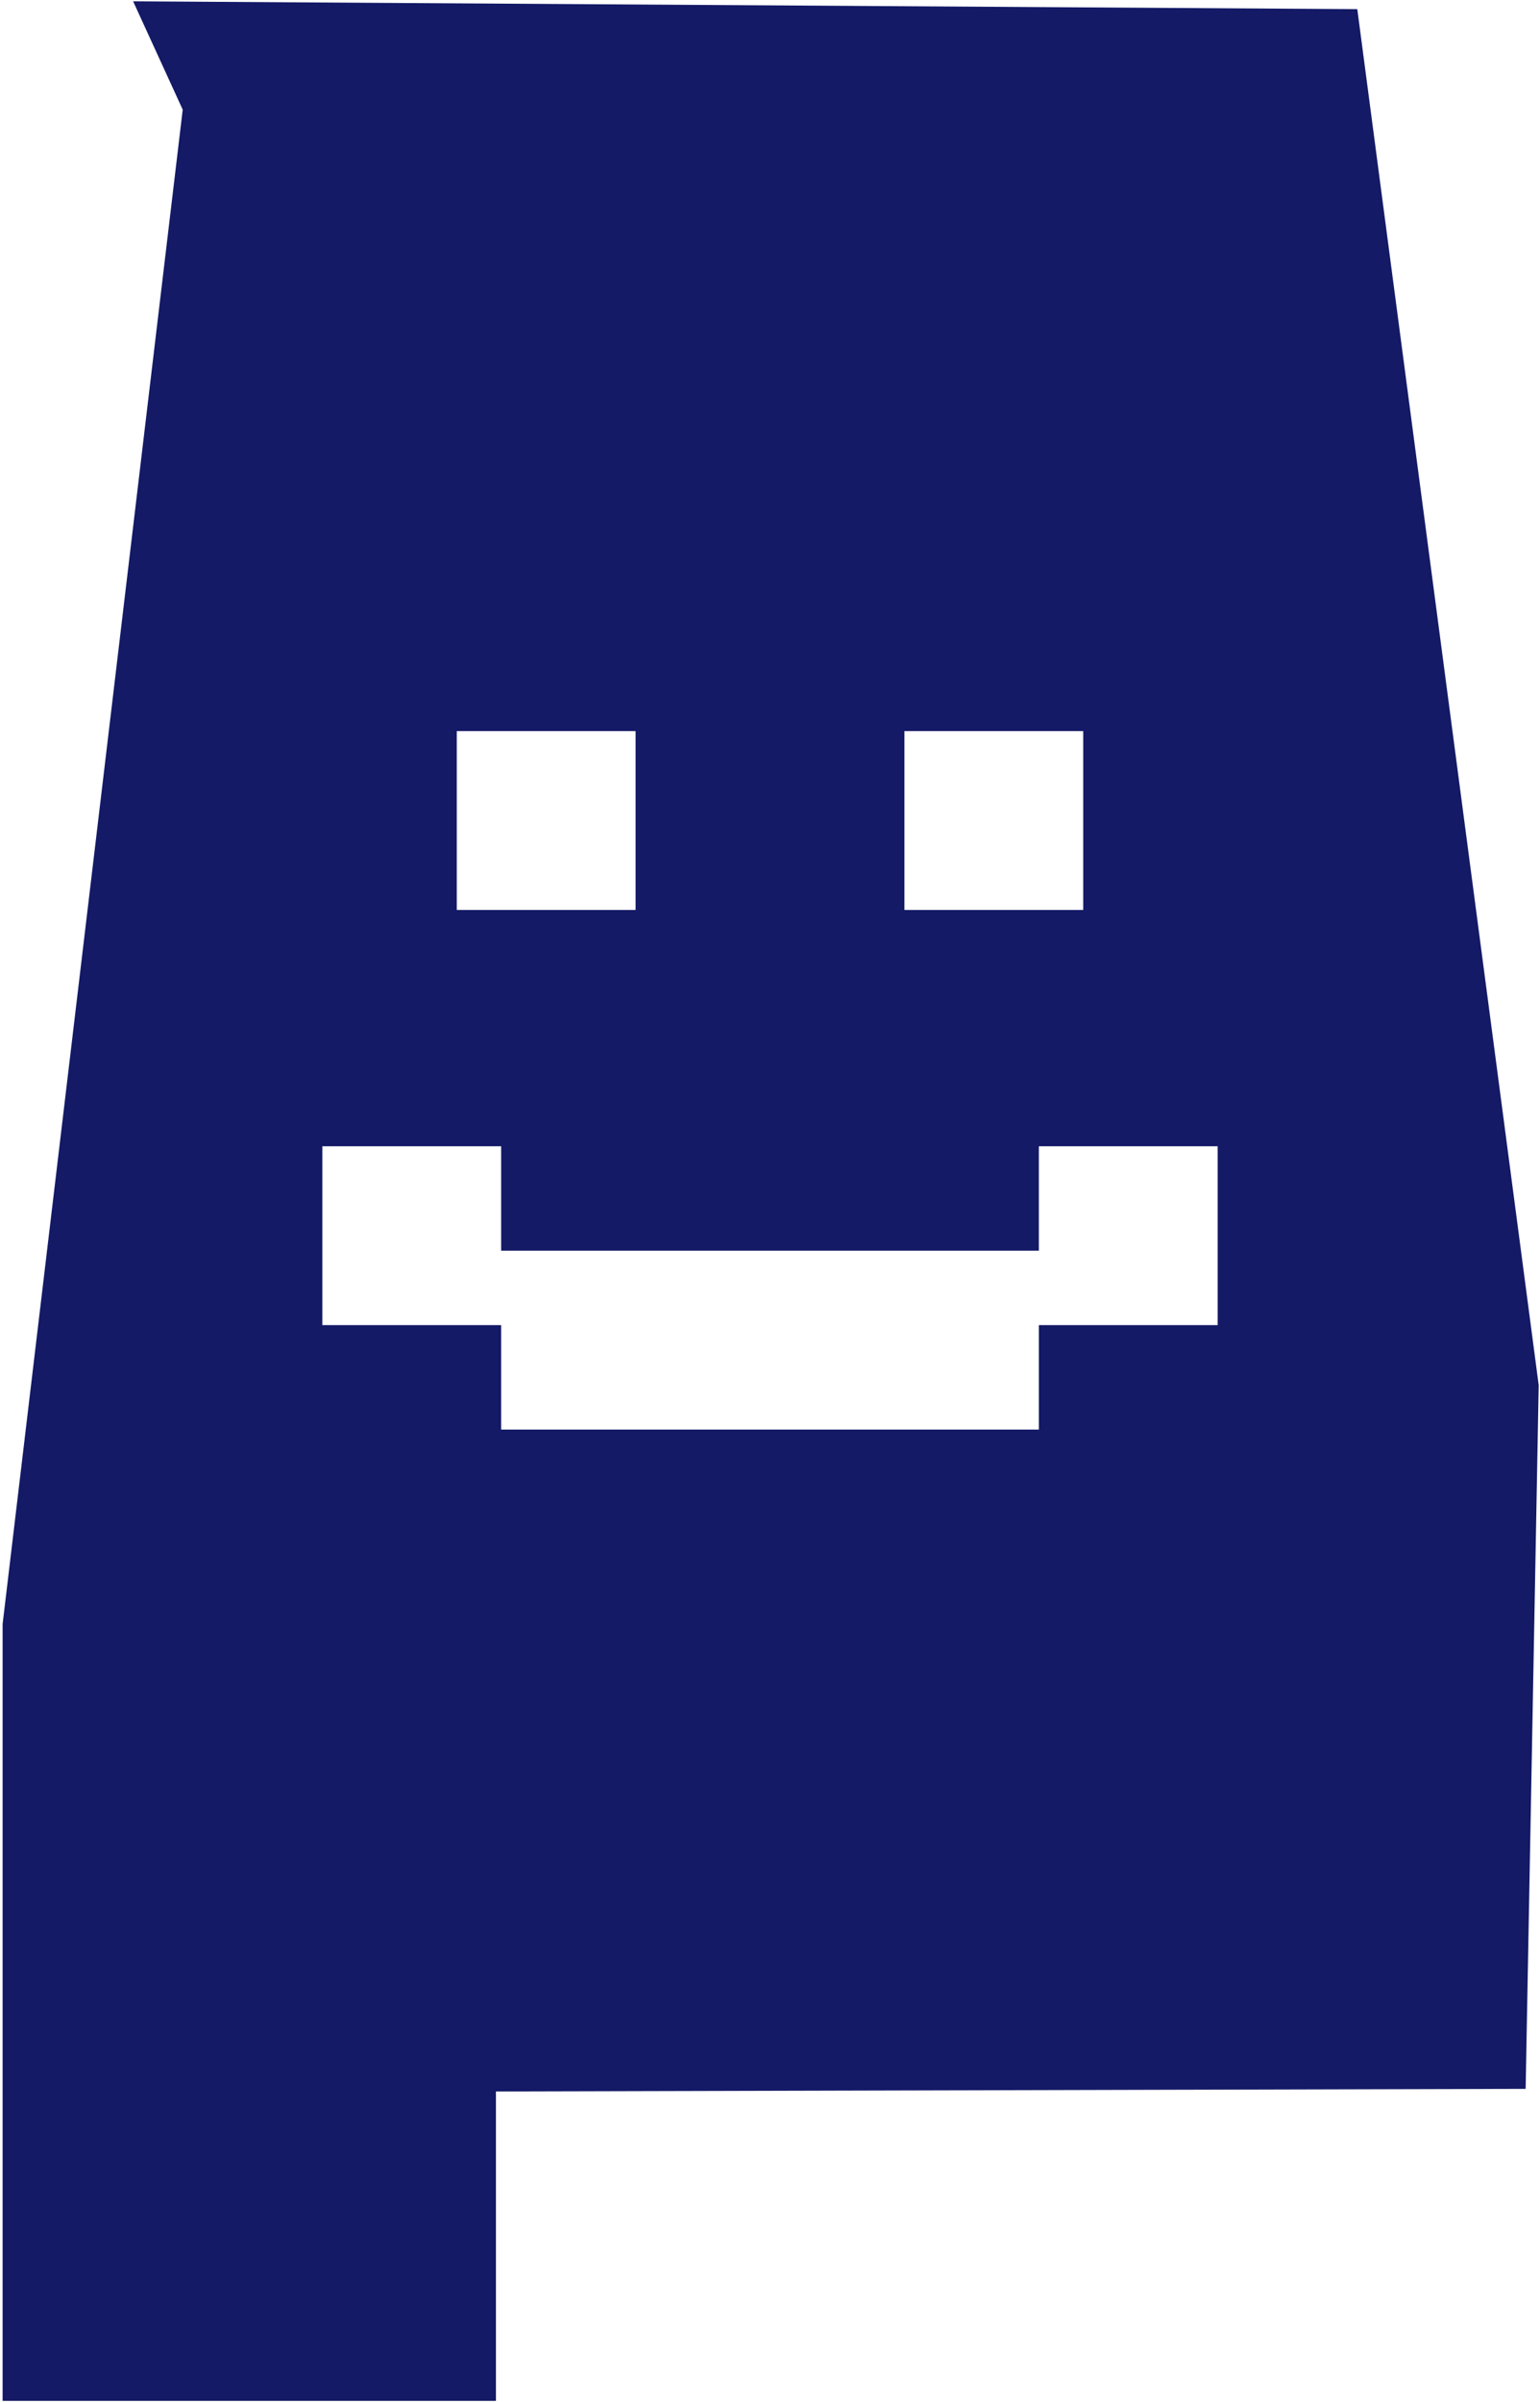
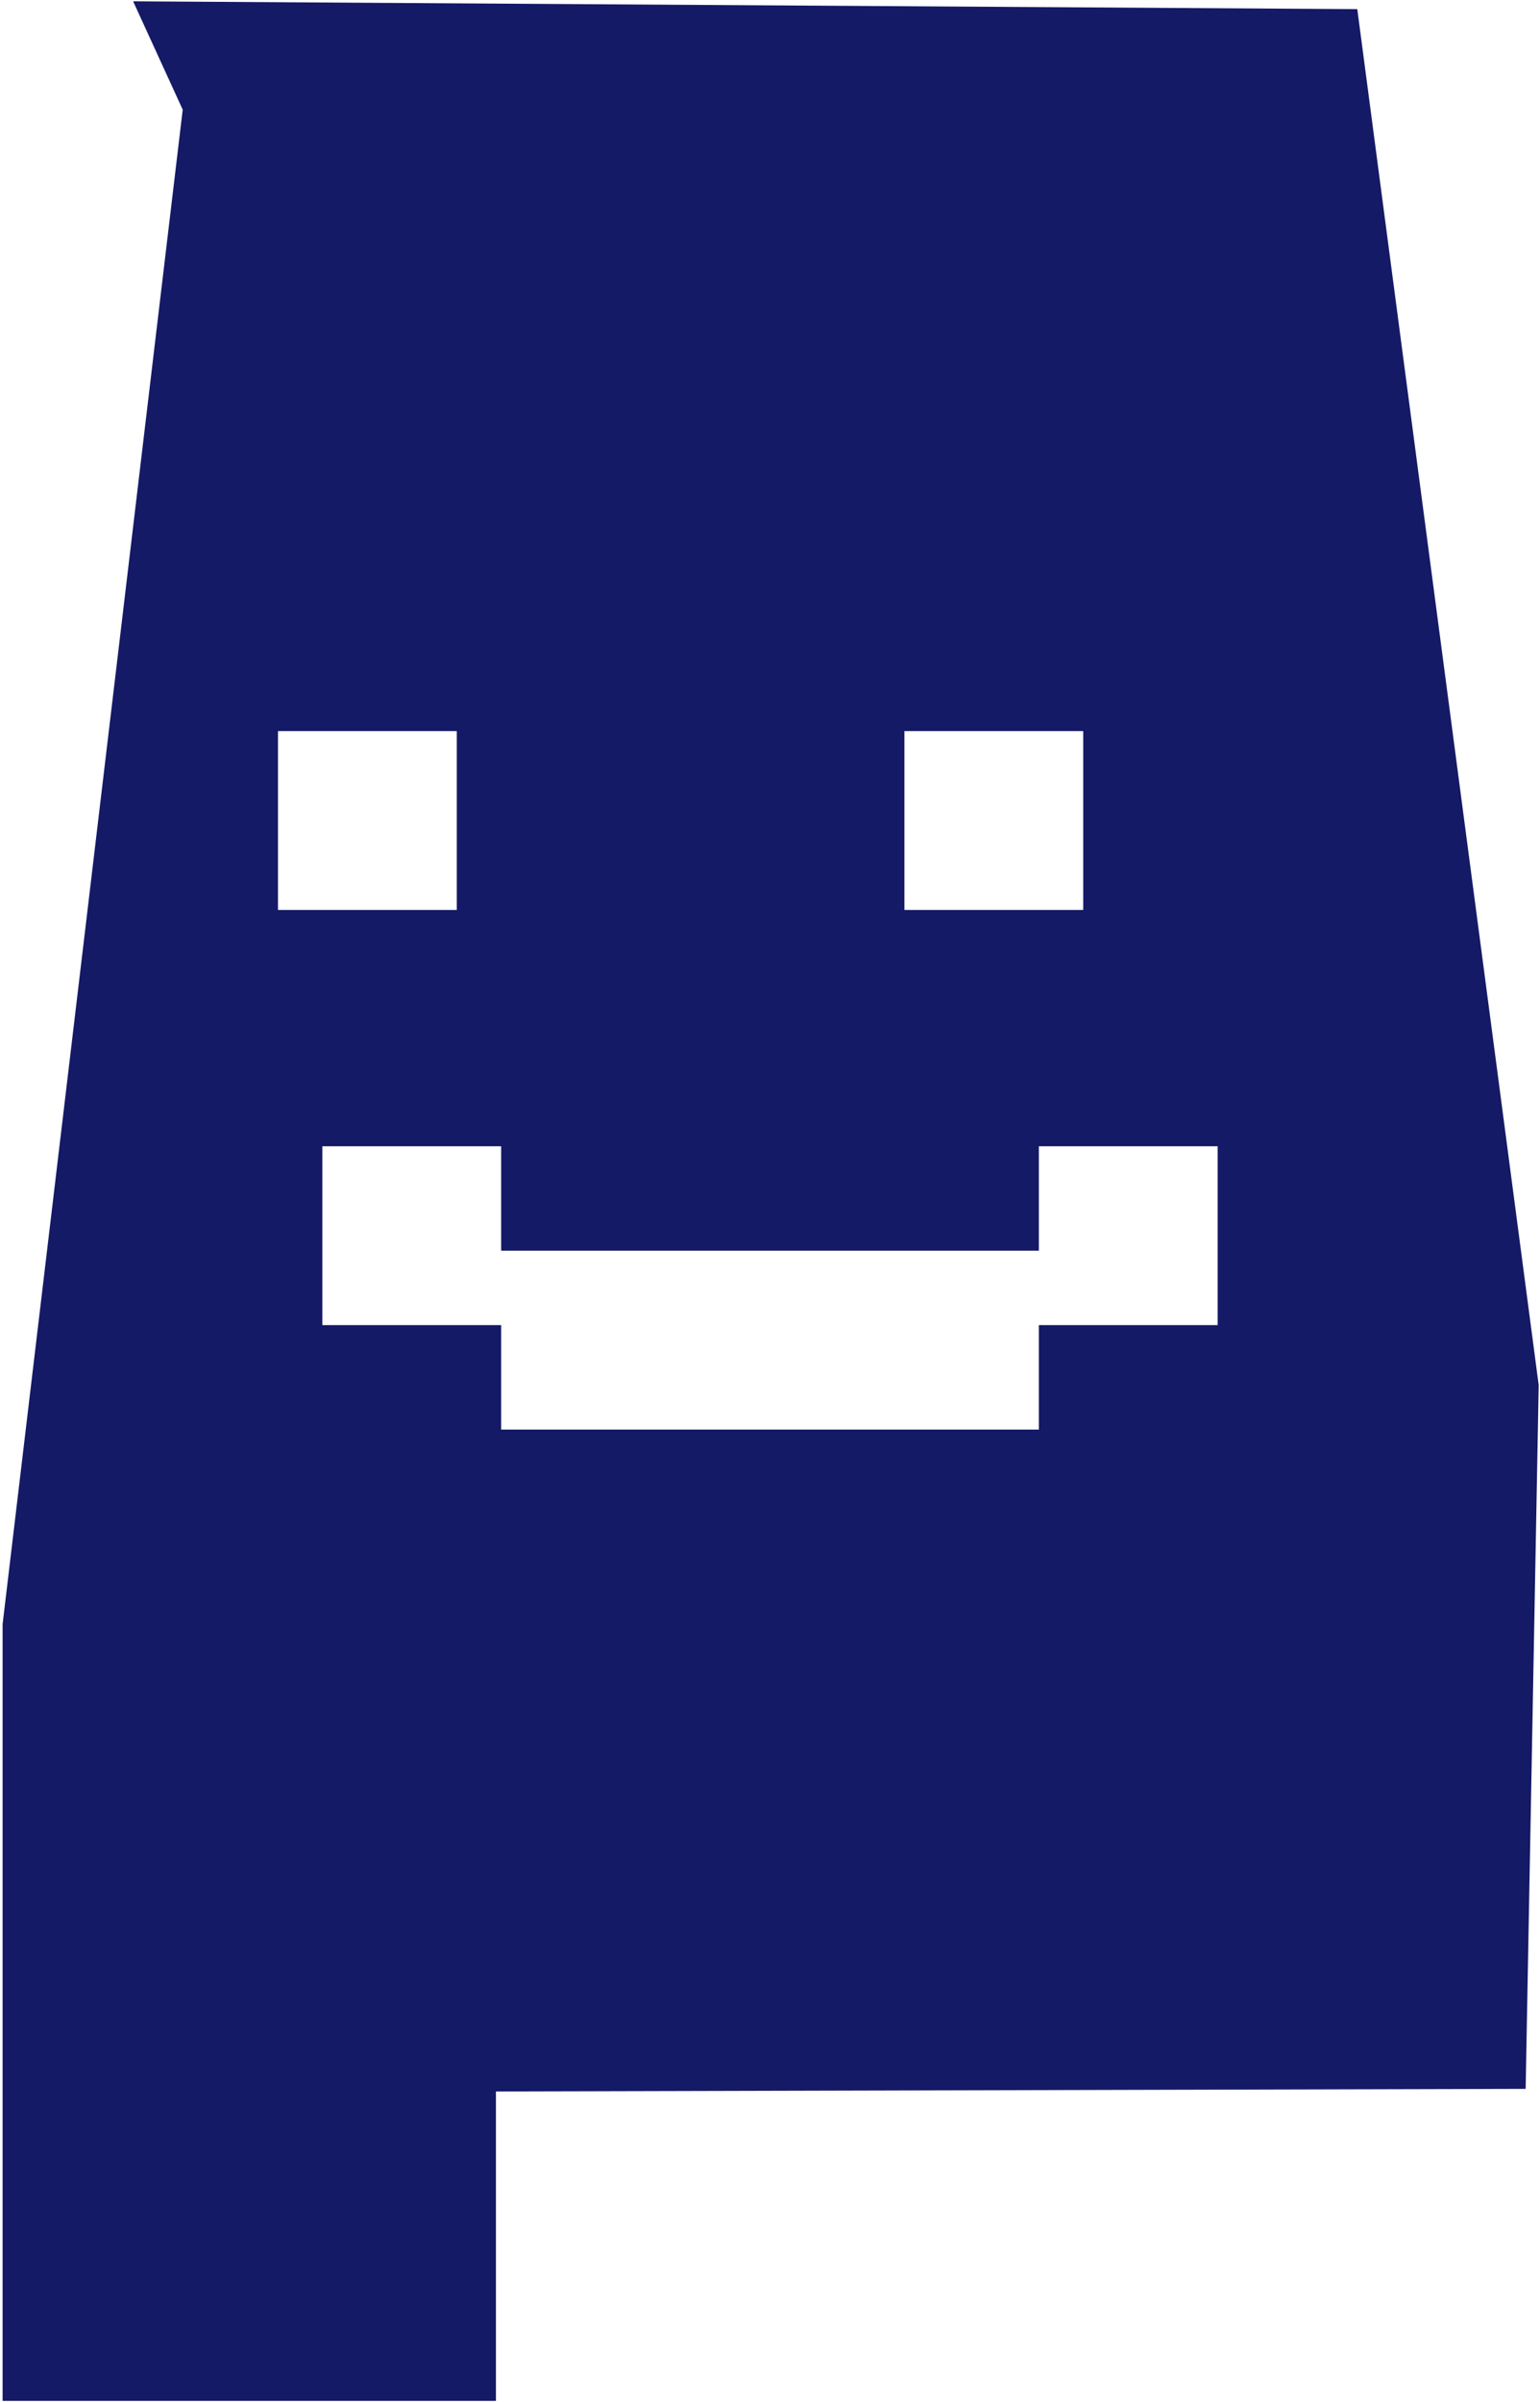
<svg xmlns="http://www.w3.org/2000/svg" id="Layer_1" version="1.1" viewBox="0 0 118 184">
  <defs>
    <style>
      .st0 {
        fill: #141a66;
      }
    </style>
  </defs>
-   <path class="st0" d="M104,.7L10.2.1l3.8,8.3L.2,124.4v59.5h37.8v-23.7l78.9-.2,1-53.9L104,.7ZM69.3,56h13.7v13.7h-13.7s0-13.7,0-13.7ZM35,56h13.7v13.7h-13.7s0-13.7,0-13.7ZM93.3,101.5h-13.7v8h-41.2v-8h-13.7v-13.7h13.7v8h41.2v-8h13.7v13.7Z" />
+   <path class="st0" d="M104,.7L10.2.1l3.8,8.3L.2,124.4v59.5h37.8v-23.7l78.9-.2,1-53.9L104,.7ZM69.3,56h13.7v13.7h-13.7s0-13.7,0-13.7ZM35,56v13.7h-13.7s0-13.7,0-13.7ZM93.3,101.5h-13.7v8h-41.2v-8h-13.7v-13.7h13.7v8h41.2v-8h13.7v13.7Z" />
</svg>